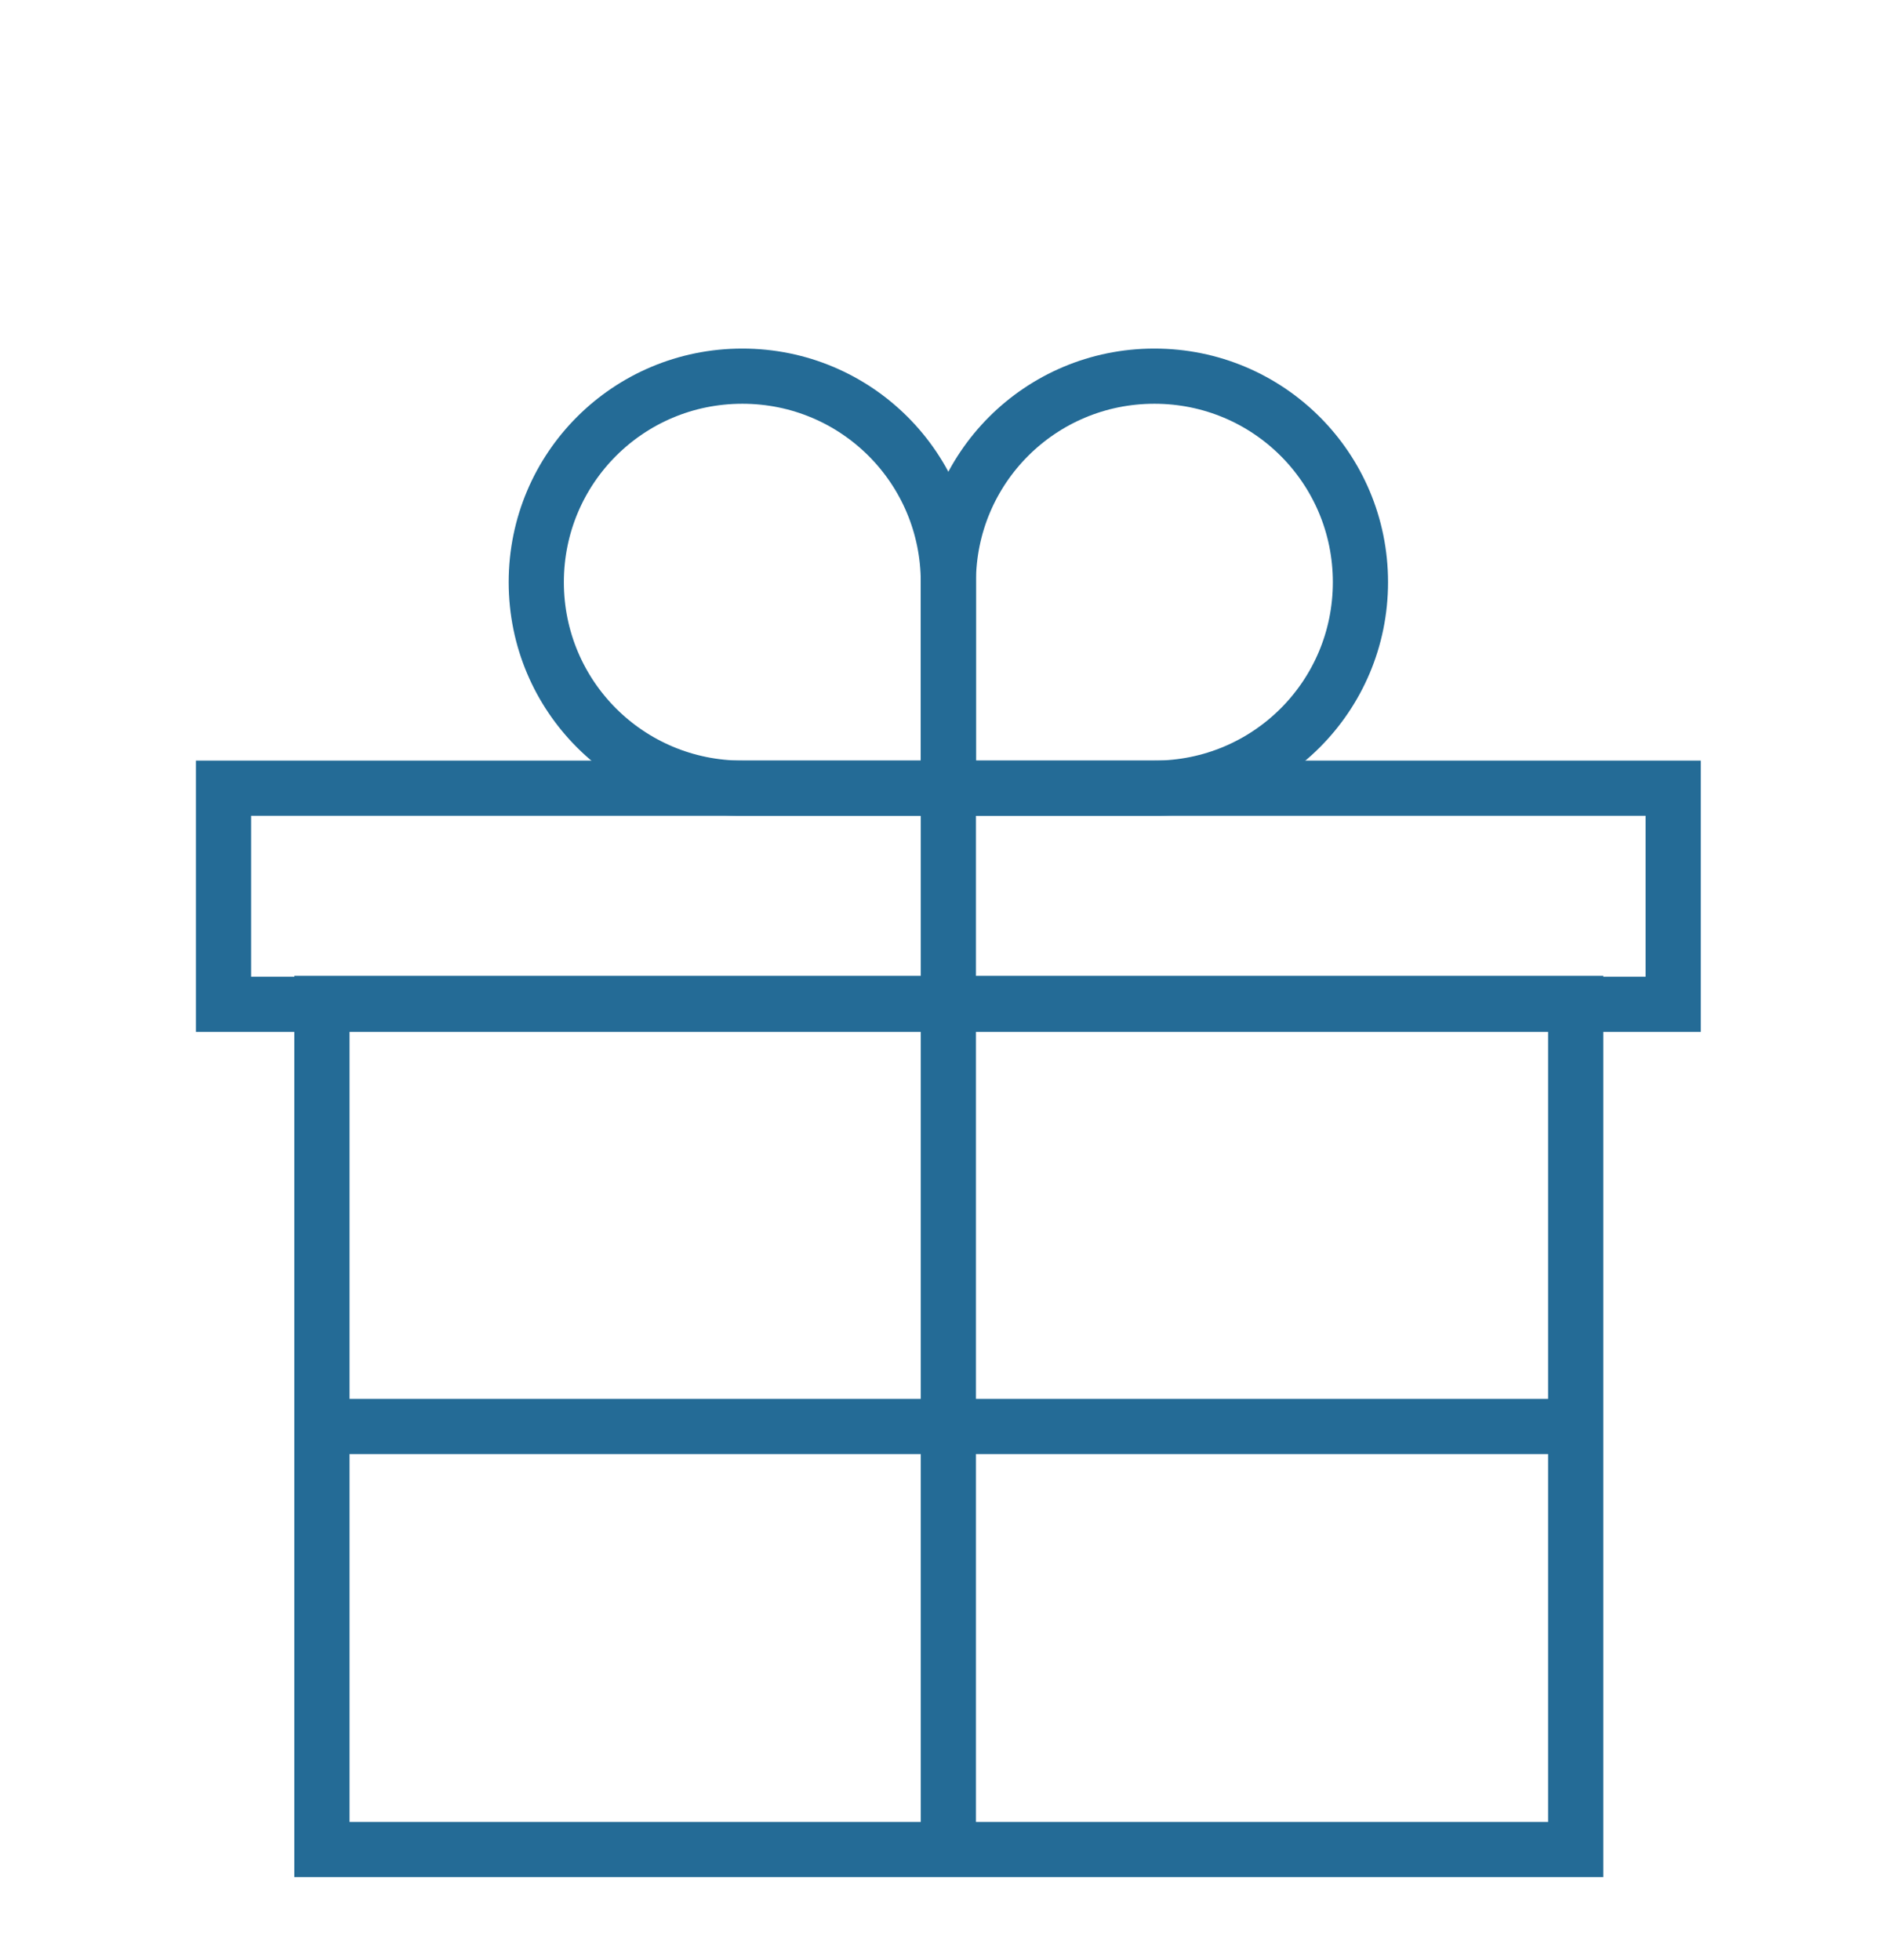
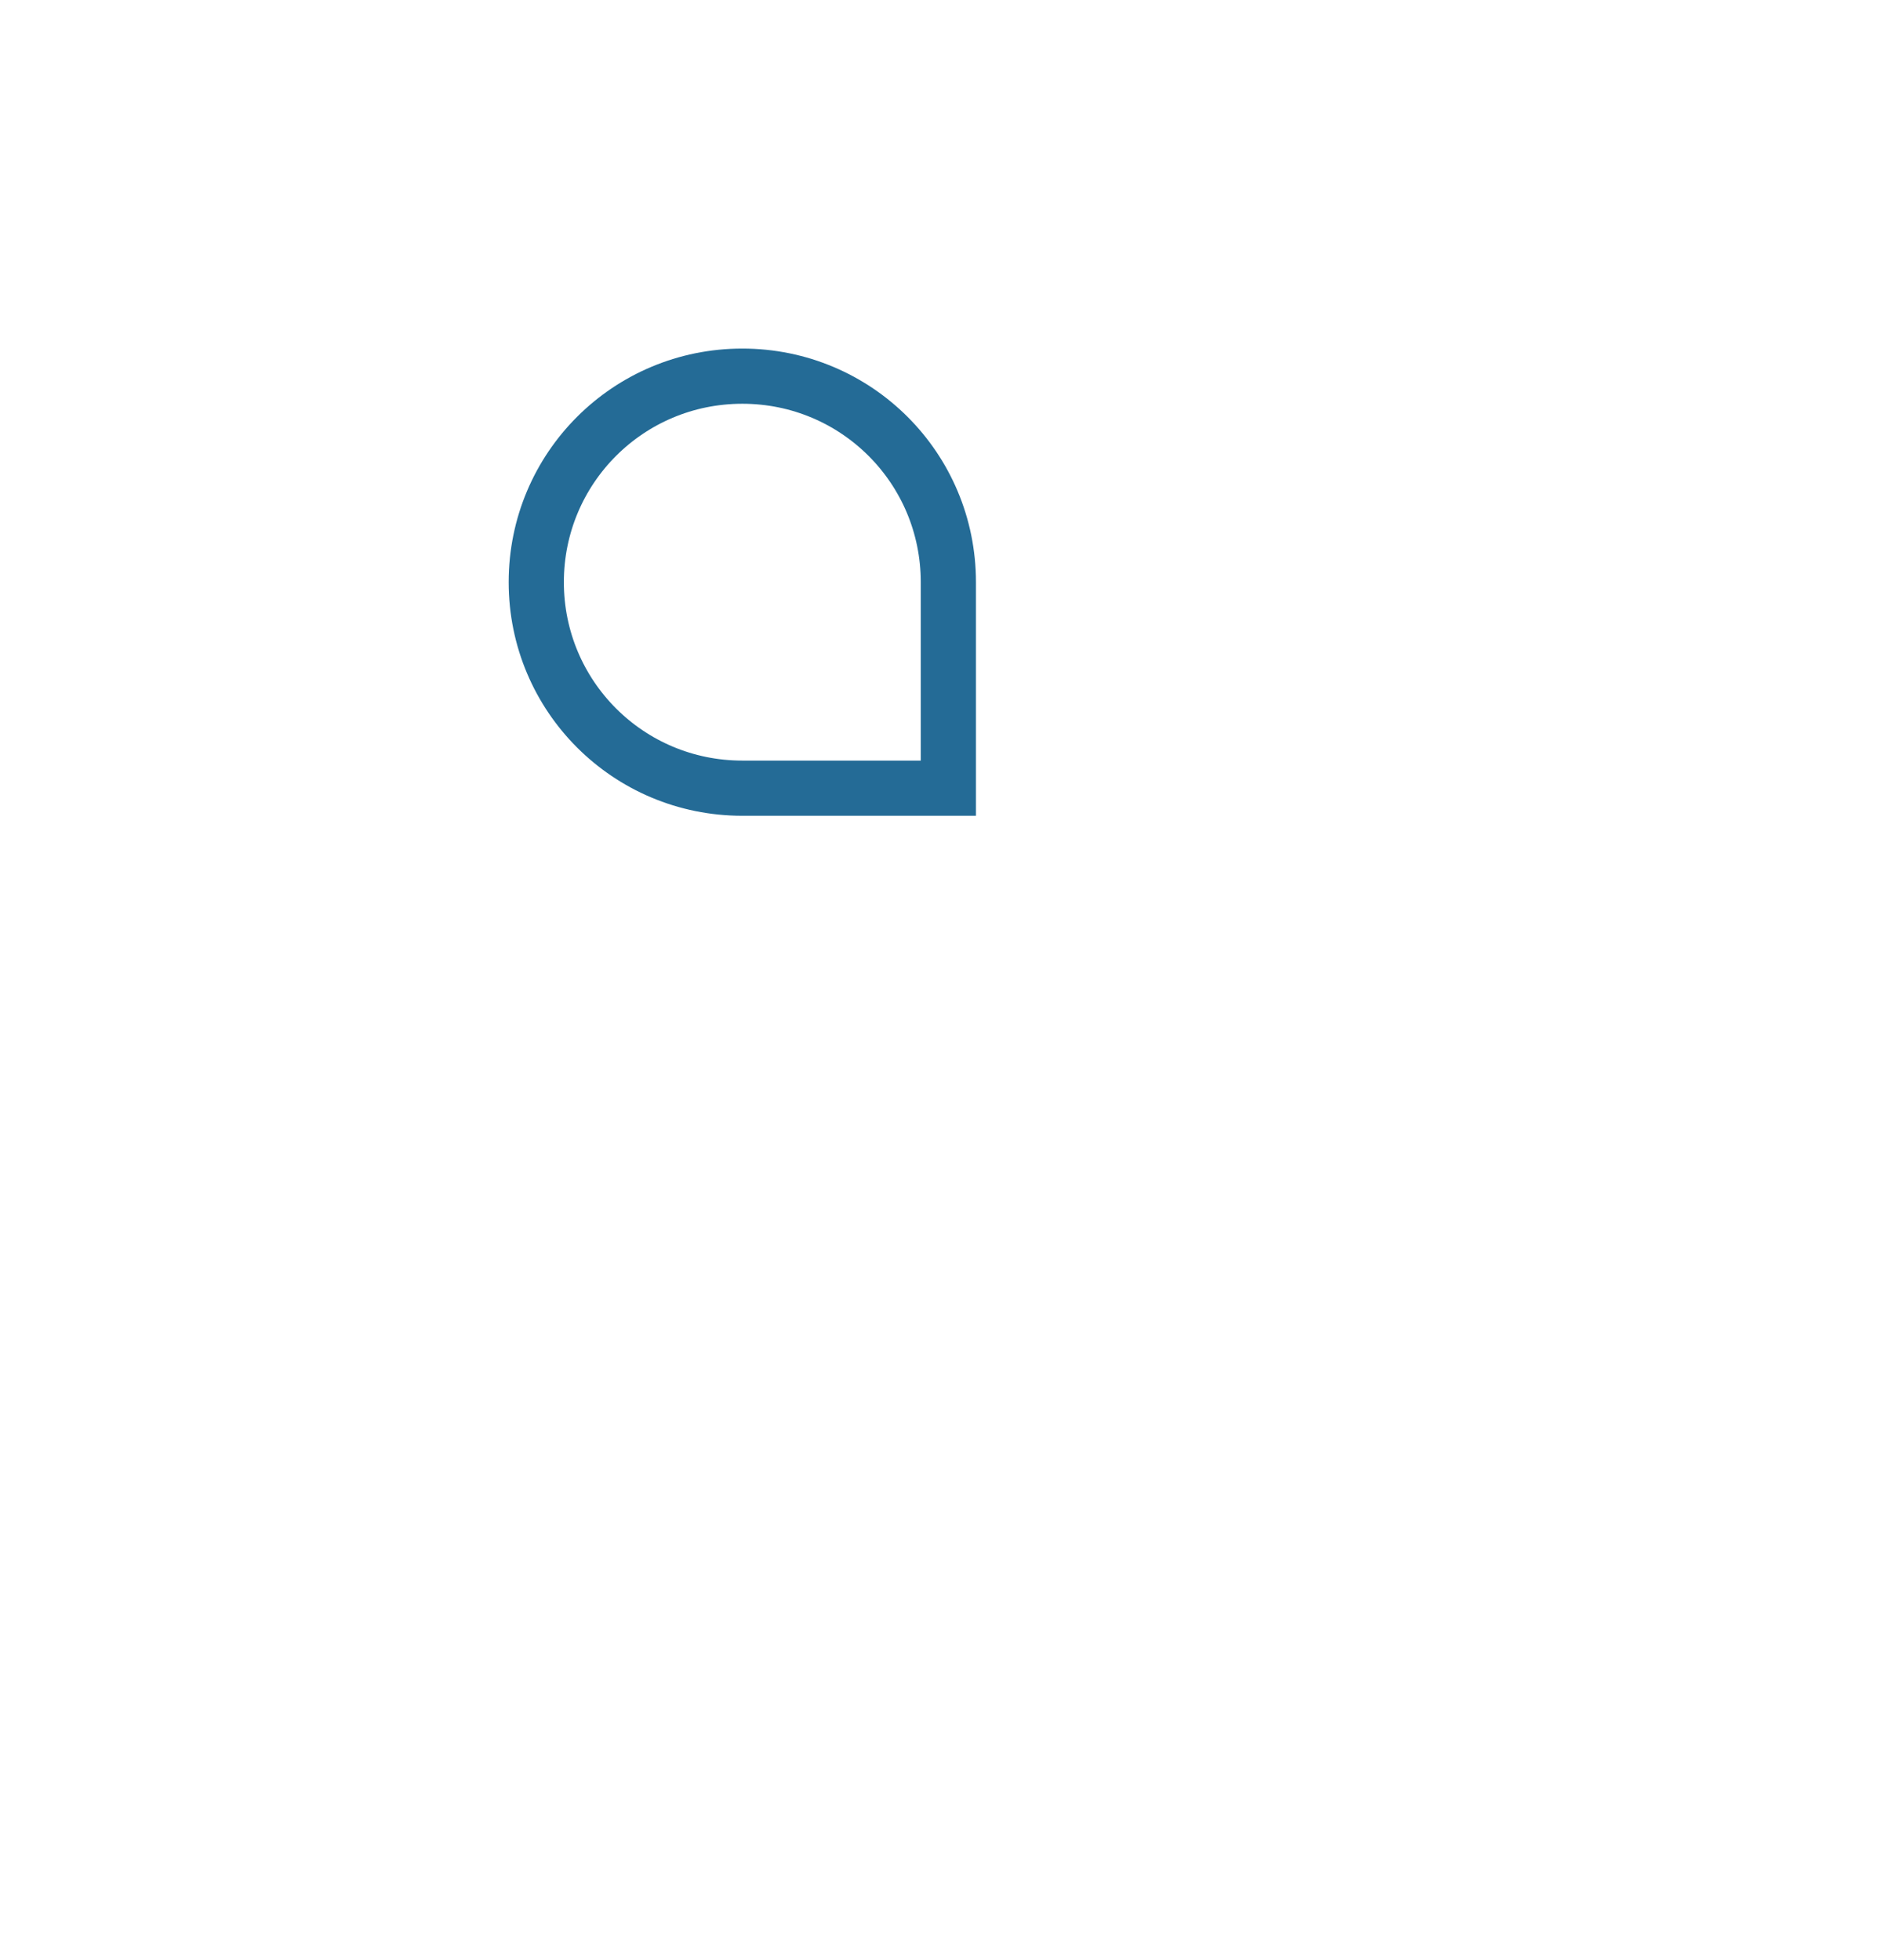
<svg xmlns="http://www.w3.org/2000/svg" id="Layer_1" x="0px" y="0px" viewBox="0 0 204.6 213.1" style="enable-background:new 0 0 204.6 213.1;" xml:space="preserve">
  <style type="text/css">	.st0{fill:#FFFFFF;}	.st1{fill:none;stroke:#000000;stroke-miterlimit:10;}	.st2{fill:none;stroke:#3C3C3C;stroke-width:2;stroke-miterlimit:10;}	.st3{fill:#F7C64F;}	.st4{fill:#27AAE1;}	.st5{fill:#3C3C3C;}	.st6{fill:none;stroke:#000000;stroke-width:2;stroke-miterlimit:10;}	.st7{fill:#FFB957;}	.st8{fill:#FFC46A;}	.st9{fill:#FFFFFF;stroke:#3C3C3C;stroke-width:2;stroke-miterlimit:10;}	.st10{fill:#9CDF70;}	.st11{fill:#52D0E7;}	.st12{fill:#00ABDB;}	.st13{fill:none;stroke:#3C3C3C;stroke-width:1.806;stroke-linejoin:round;stroke-miterlimit:10;}	.st14{fill:none;stroke:#3C3C3C;stroke-width:2;stroke-linecap:round;stroke-miterlimit:10;}	.st15{fill:none;stroke:#3C3C3C;stroke-width:2;stroke-linecap:round;stroke-linejoin:round;stroke-miterlimit:10;}	.st16{fill:#F7C64F;stroke:#3C3C3C;stroke-width:1.874;stroke-miterlimit:10;}	.st17{fill:#F7C64F;stroke:#3C3C3C;stroke-width:2;stroke-miterlimit:10;}	.st18{fill:#FF9F00;}	.st19{fill:#E4E5E7;}	.st20{fill:none;stroke:#27AAE1;stroke-width:2;stroke-miterlimit:10;}	.st21{fill:none;stroke:#27AAE1;stroke-width:1.804;stroke-miterlimit:10;}	.st22{fill:none;stroke:#000000;stroke-width:1.16;stroke-miterlimit:10;}	.st23{fill:#E6E7E8;}	.st24{fill:#3B579D;stroke:#FFFFFF;stroke-width:2;stroke-miterlimit:10;}	.st25{fill:#52D0E7;stroke:#3C3C3C;stroke-width:2;stroke-miterlimit:10;}	.st26{fill:#E4E5E7;stroke:#3C3C3C;stroke-width:2;stroke-linejoin:round;stroke-miterlimit:10;}	.st27{fill:#27AAE1;stroke:#3C3C3C;stroke-width:2;stroke-miterlimit:10;}	.st28{fill:#F7C64F;stroke:#3C3C3C;stroke-width:2;stroke-linejoin:round;stroke-miterlimit:10;}	.st29{fill:none;stroke:#3C3C3C;stroke-width:2;stroke-linejoin:round;stroke-miterlimit:10;}	.st30{opacity:0.8;fill:#FFFFFF;}	.st31{fill:#E4E5E7;stroke:#3C3C3C;stroke-width:2;stroke-miterlimit:10;}	.st32{fill:#27AAE1;stroke:#3C3C3C;stroke-width:2;stroke-linejoin:round;stroke-miterlimit:10;}	.st33{fill:none;stroke:#000000;stroke-width:1.282;stroke-miterlimit:10;}	.st34{fill:none;stroke:#27AAE1;stroke-width:2;stroke-linecap:round;stroke-miterlimit:10;}	.st35{fill:none;stroke:#3C3C3C;stroke-width:2.4;stroke-miterlimit:10;}	.st36{fill:none;stroke:#246B96;stroke-width:2.2;stroke-miterlimit:10;}	.st37{fill:#246B96;}	.st38{fill:none;stroke:#246B96;stroke-width:2.182;stroke-miterlimit:10;}	.st39{fill:#246B96;stroke:#246B96;stroke-miterlimit:10;}	.st40{fill:none;stroke:#3C3C3C;stroke-width:2.364;stroke-miterlimit:10;}	.st41{fill:#2794E1;}	.st42{fill:none;stroke:#FFFFFF;stroke-width:2.2;stroke-miterlimit:10;}	.st43{fill:none;stroke:#FFFFFF;stroke-width:2.4;stroke-miterlimit:10;}	.st44{fill:#2794E1;stroke:#FFFFFF;stroke-width:2.2;stroke-miterlimit:10;}	.st45{fill:none;stroke:#FFFFFF;stroke-width:2.2;stroke-linecap:round;stroke-miterlimit:10;}	.st46{fill:none;stroke:#FFFFFF;stroke-width:2.2;stroke-linecap:round;stroke-linejoin:round;stroke-miterlimit:10;}	.st47{fill:none;stroke:#246B96;stroke-width:2.821;stroke-miterlimit:10;}	.st48{fill:none;stroke:#246B96;stroke-width:2.635;stroke-linecap:round;stroke-miterlimit:10;}	.st49{fill:none;stroke:#246B96;stroke-width:2.635;stroke-miterlimit:10;}	.st50{fill:none;stroke:#246B96;stroke-width:5.772;stroke-miterlimit:10;}	.st51{fill:#246B96;stroke:#246B96;stroke-width:2.645;stroke-miterlimit:10;}	.st52{fill:none;stroke:#246B96;stroke-width:6.621;stroke-miterlimit:10;}	.st53{fill:#246B96;stroke:#246B96;stroke-width:2.347;stroke-miterlimit:10;}	.st54{fill:none;stroke:#246B96;stroke-width:6.185;stroke-linecap:round;stroke-miterlimit:10;}	.st55{fill:none;stroke:#246B96;stroke-width:6.185;stroke-miterlimit:10;}	.st56{fill:none;stroke:#246B96;stroke-width:6;stroke-miterlimit:10;}	.st57{fill:none;stroke:#246B96;stroke-width:5.039;stroke-miterlimit:10;}</style>
  <g>
-     <rect x="24.3" y="85.7" class="st56" width="157.6" height="23.5" />
    <path class="st56" d="M103.1,63.3c0,6.7,0,22.4,0,22.4s-16.8,0-22.4,0c-12.4,0-22.4-10-22.4-22.4s10-22.4,22.4-22.4  S103.1,50.9,103.1,63.3z" />
-     <path class="st56" d="M103.1,63.3c0,6.7,0,22.4,0,22.4s16.8,0,22.4,0c12.4,0,22.4-10,22.4-22.4s-10-22.4-22.4-22.4  S103.1,50.9,103.1,63.3z" />
-     <rect x="35" y="109.1" class="st56" width="136.3" height="92" />
-     <line class="st56" x1="103.1" y1="86.3" x2="103.1" y2="201.1" />
-     <line class="st56" x1="33.8" y1="155.1" x2="171.3" y2="155.1" />
  </g>
</svg>